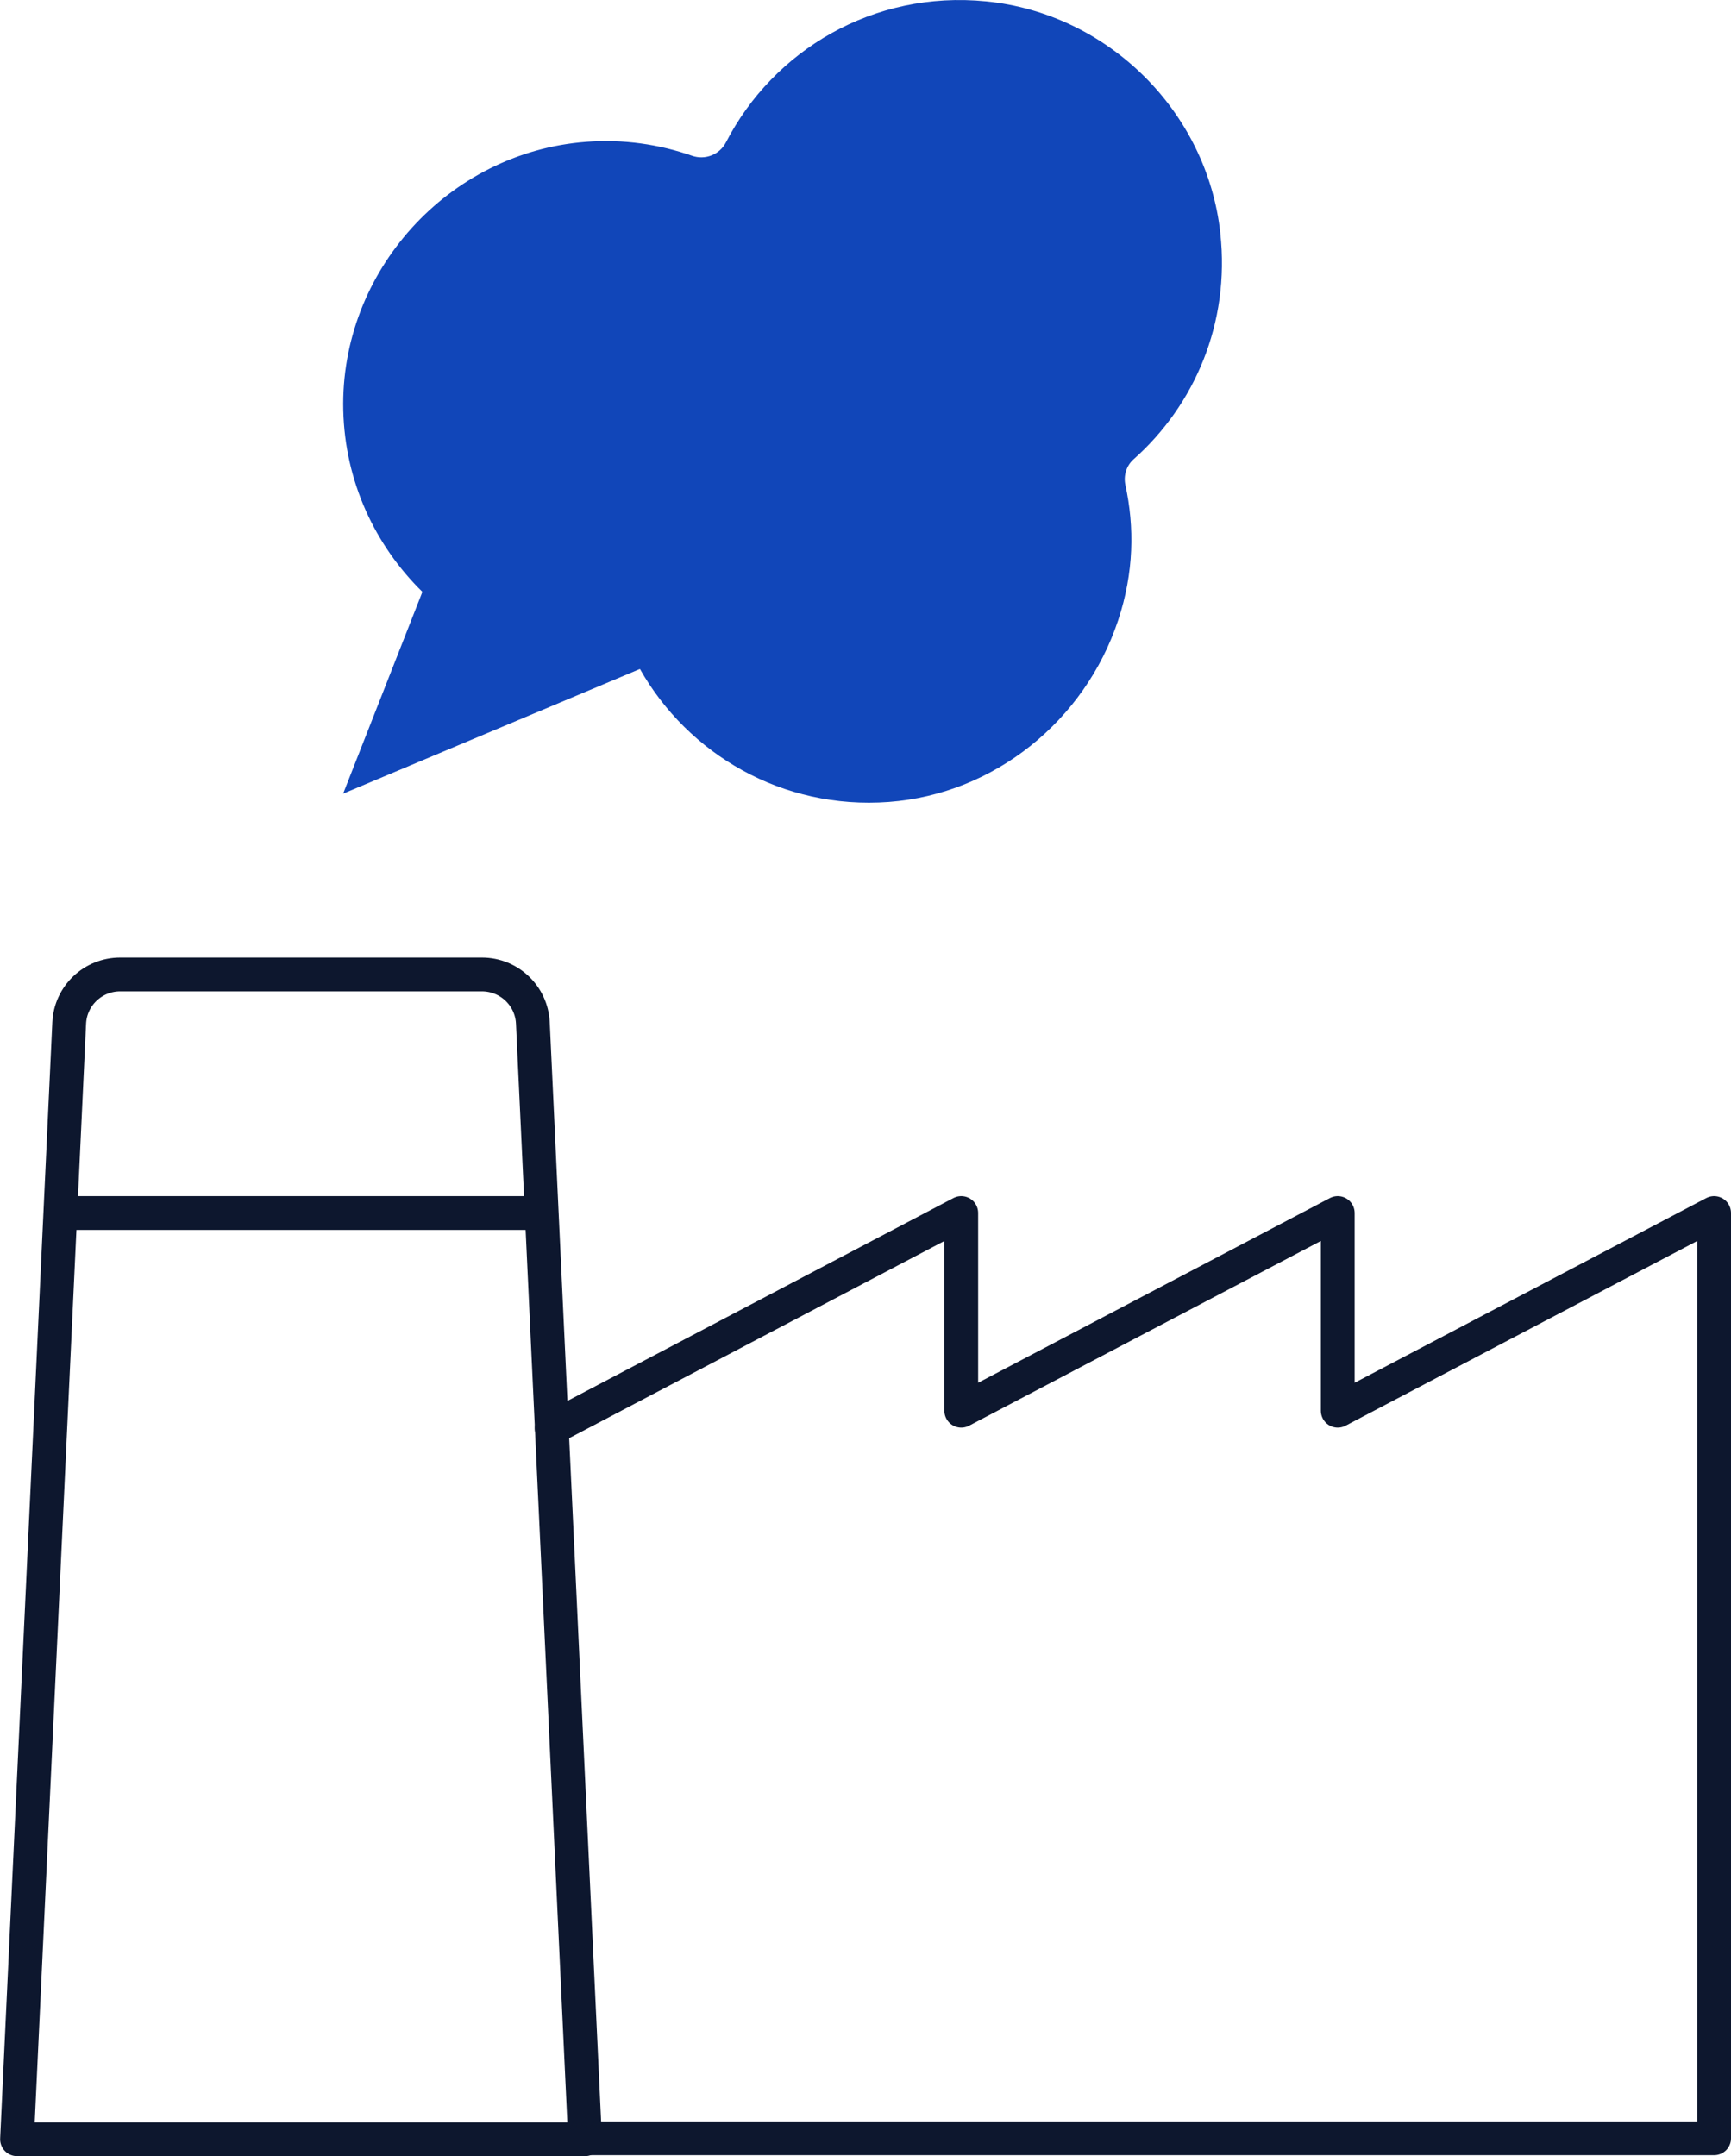
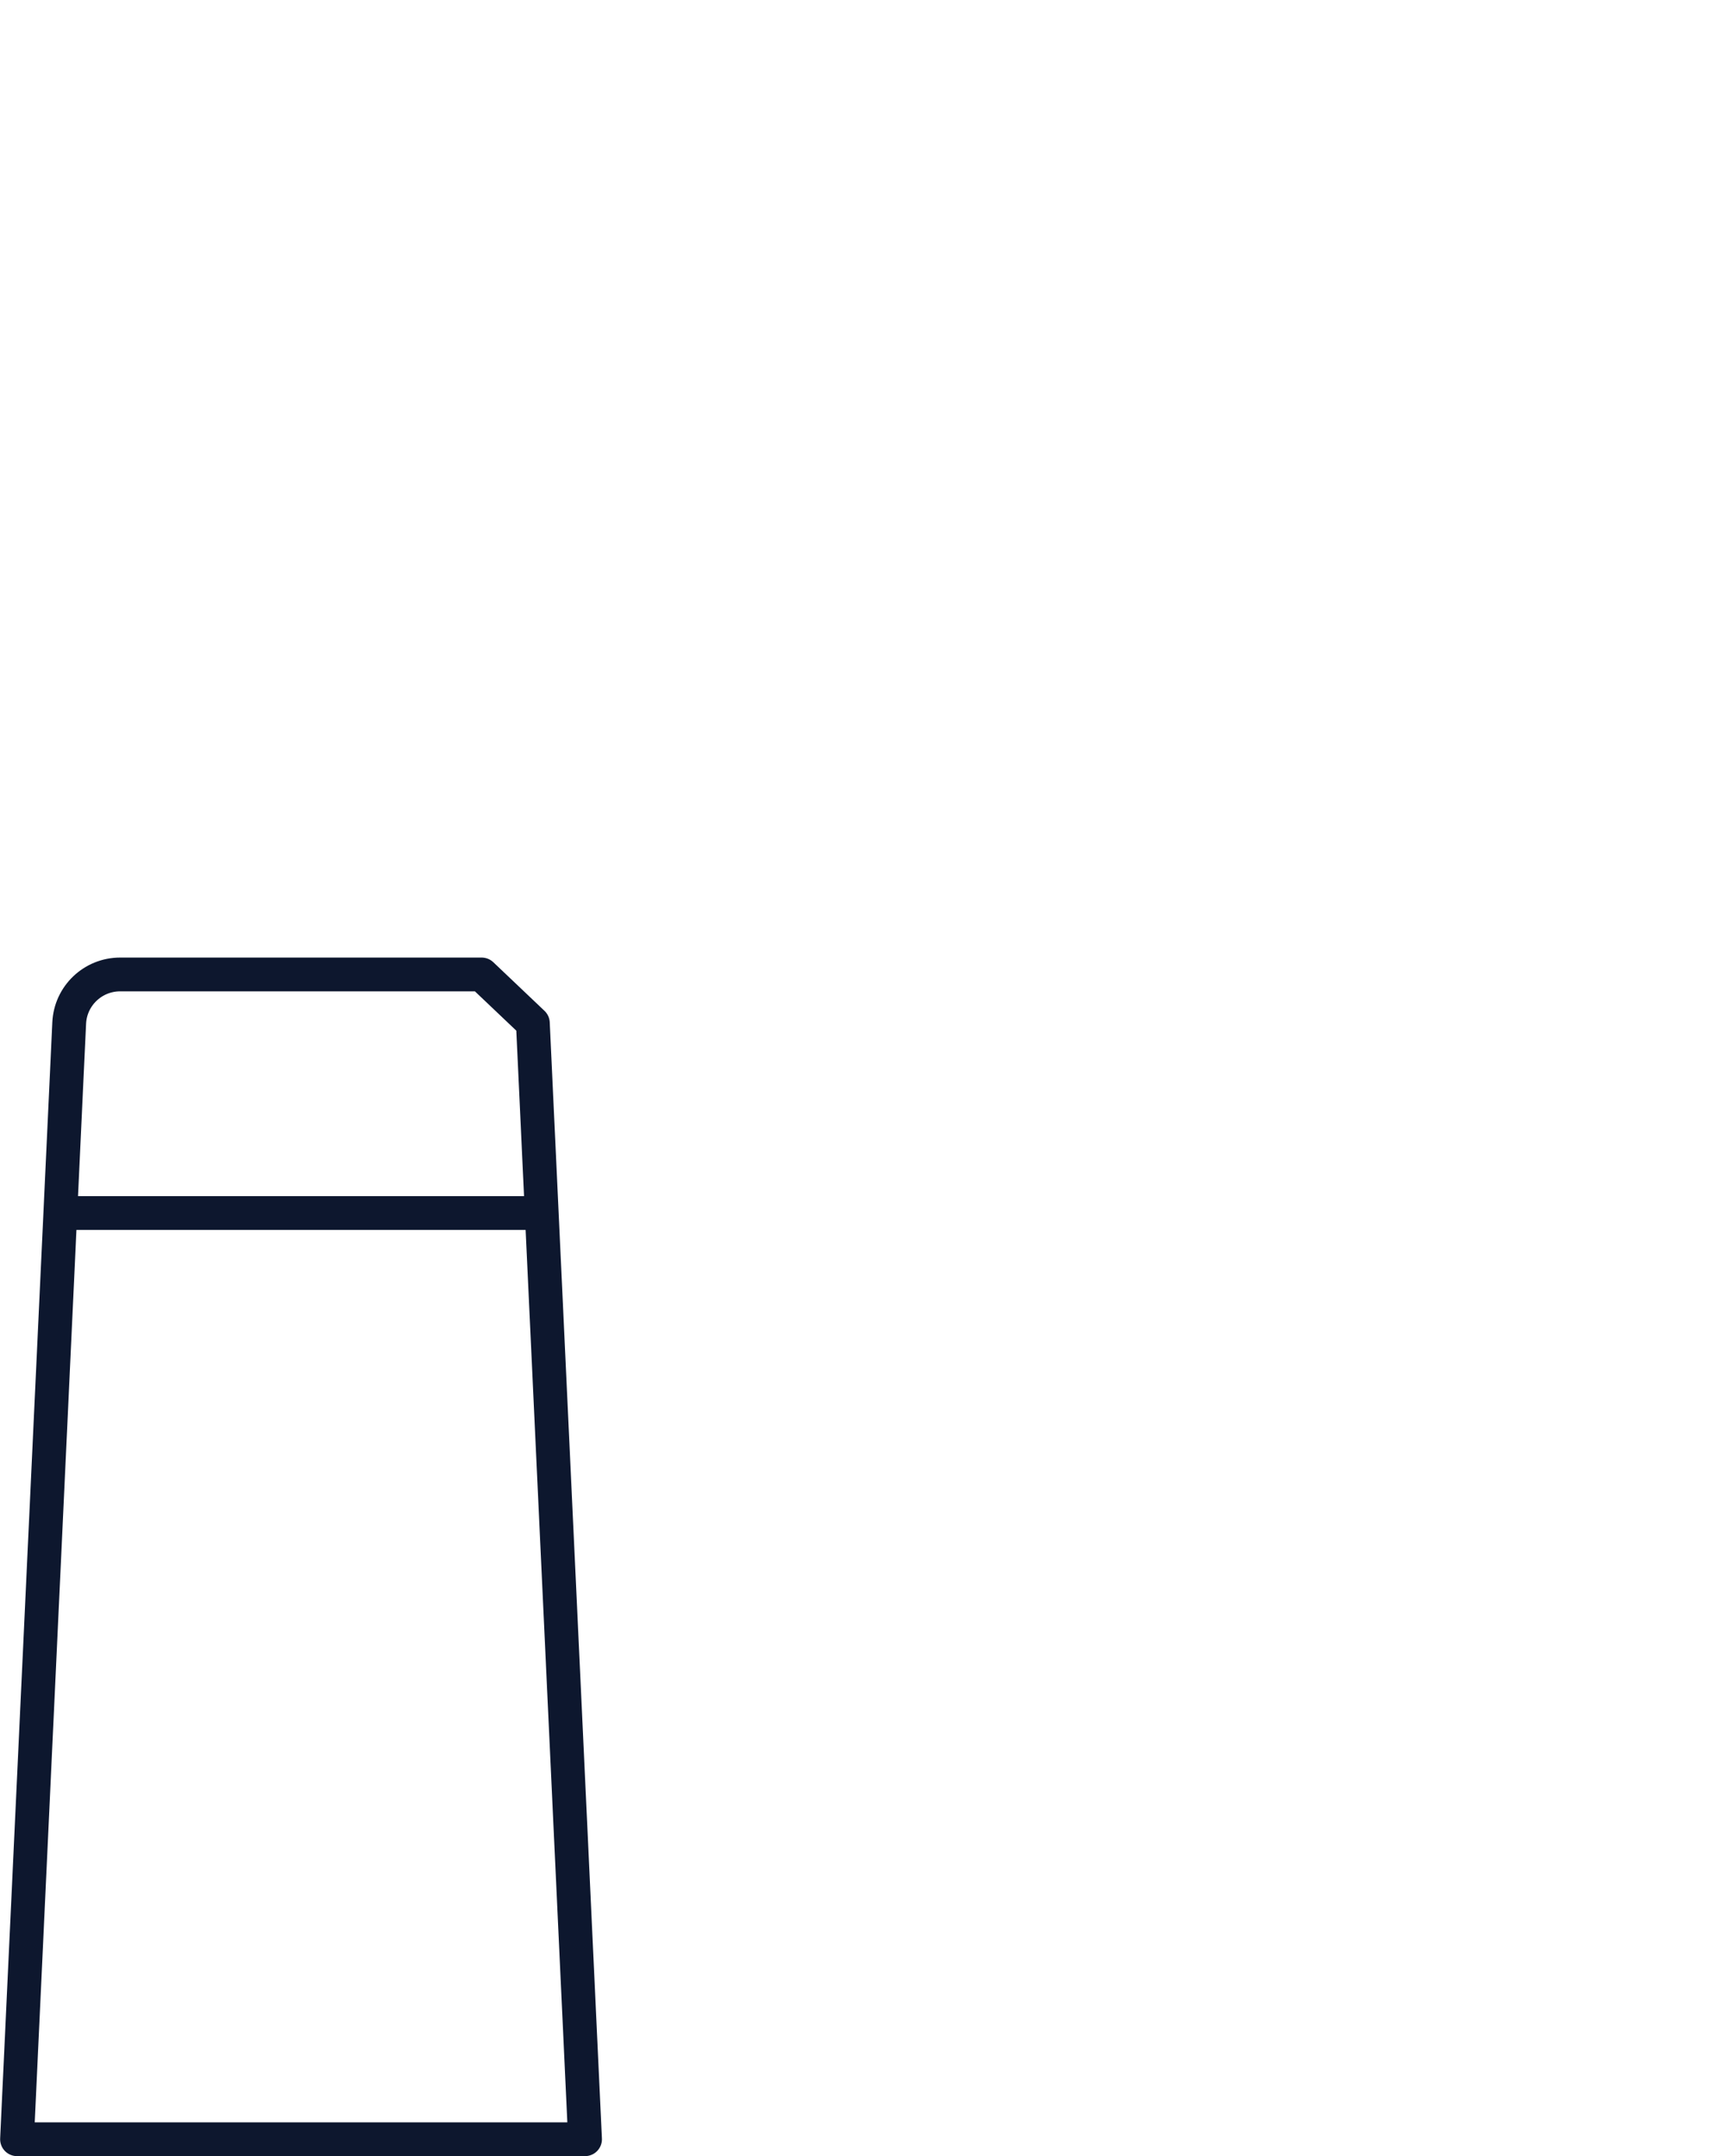
<svg xmlns="http://www.w3.org/2000/svg" id="Laag_1" version="1.1" viewBox="0 0 127.08 158.25">
  <defs>
    <style>
      .st0 {
        fill: #1146b9;
      }

      .st1 {
        fill: none;
        stroke: #0d172e;
        stroke-linecap: round;
        stroke-linejoin: round;
        stroke-width: 2.48px;
      }
    </style>
  </defs>
-   <path class="st1" d="M35.36,71.52H8.82c-2,0-3.65,1.57-3.74,3.57l-3.83,81.92h41.7l-3.83-81.92c-.09-2-1.74-3.57-3.74-3.57Z" />
-   <polyline class="st1" points="40.5 104.83 70.57 89.03 70.57 103.54 98.21 89.03 98.21 103.54 125.84 89.03 125.84 156.94 42.94 156.94" />
-   <path class="st0" d="M89.59,17.11C88.61,8.17,81.34.98,72.39.1c-8.28-.82-15.61,3.6-19.09,10.34-.47.91-1.53,1.33-2.5.99-2.41-.84-5.03-1.23-7.77-1.02-10.13.76-18.07,9.54-17.83,19.7.12,5.22,2.33,9.92,5.81,13.33l-5.82,14.81,21.79-9.15c3.54,6.25,10.45,10.34,18.27,9.76,7.75-.58,14.39-5.96,16.84-13.34,1.16-3.5,1.2-6.84.53-9.92-.15-.69.07-1.42.6-1.89,4.47-3.97,7.09-9.98,6.37-16.58Z" />
+   <path class="st1" d="M35.36,71.52H8.82c-2,0-3.65,1.57-3.74,3.57l-3.83,81.92h41.7l-3.83-81.92Z" />
  <line class="st1" x1="4.56" y1="89.03" x2="39.5" y2="89.03" />
</svg>